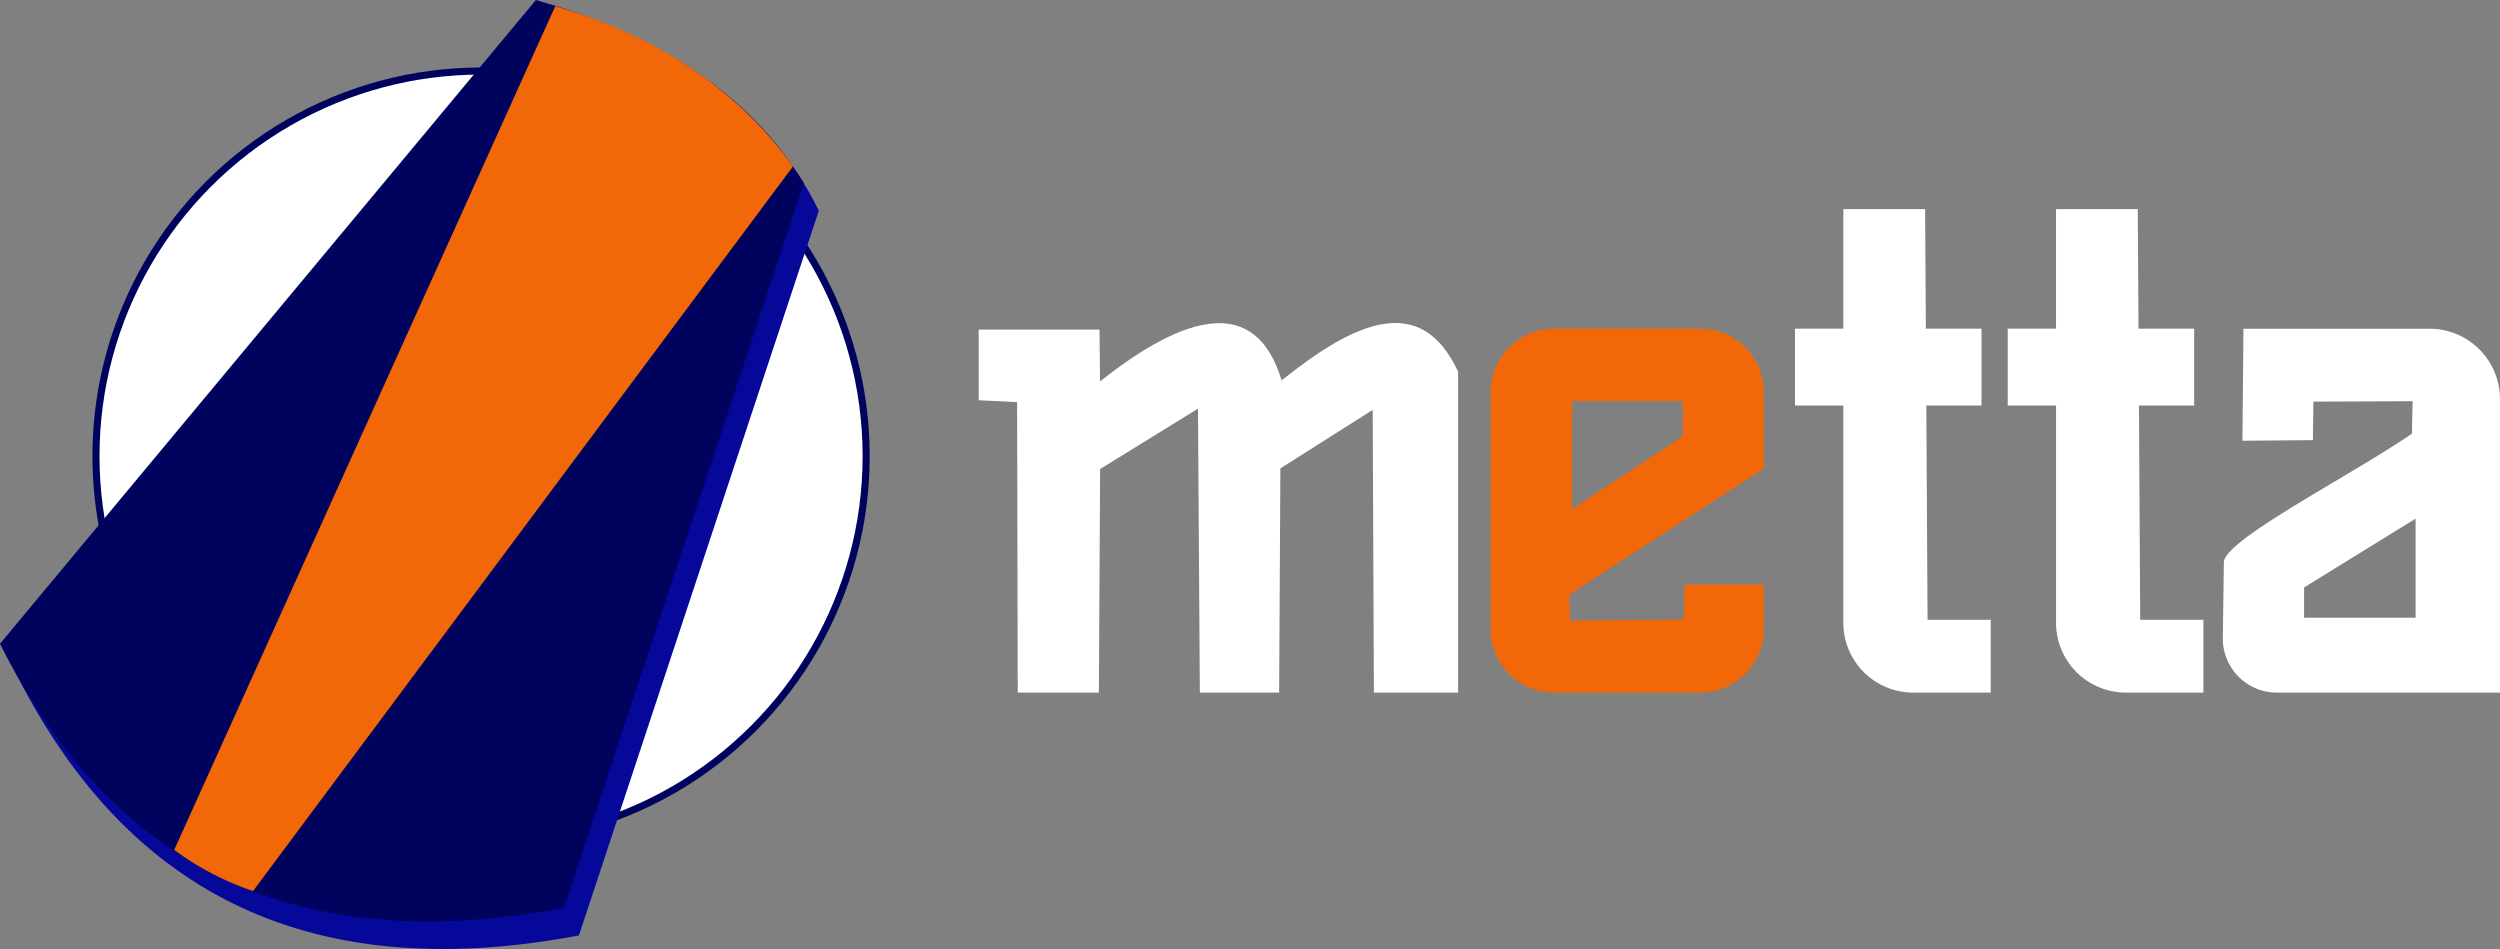
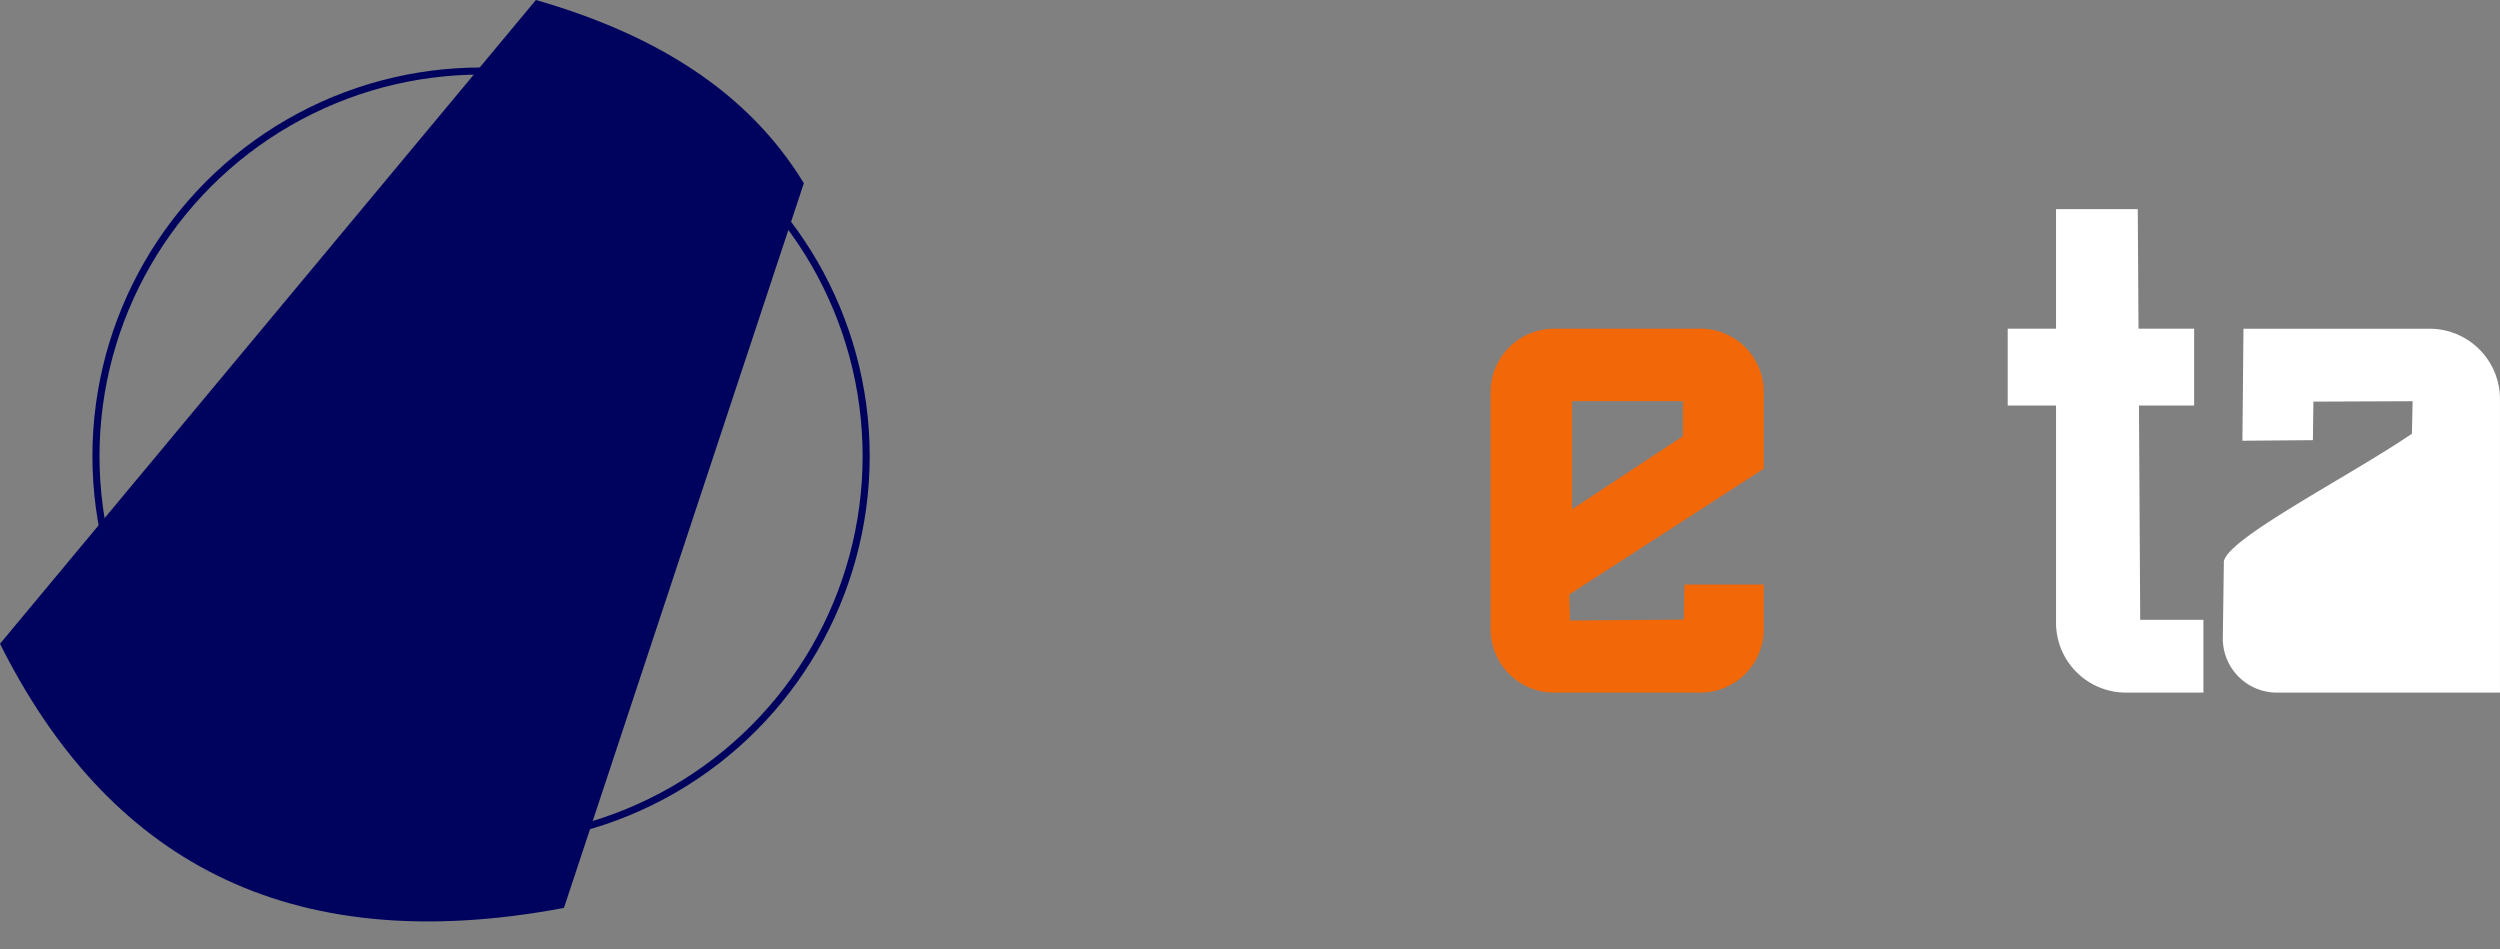
<svg xmlns="http://www.w3.org/2000/svg" width="200" height="75.92" viewBox="0 0 200 75.92">
  <rect x="0" y="0" width="200" height="75.92" fill="#808080" stroke="none" />
  <defs>
    <clipPath id="a">
      <rect width="200" height="75.92" fill="none" />
    </clipPath>
  </defs>
  <g clip-path="url(#a)">
-     <path d="M53.955,17.135A30.808,30.808,0,1,1,23.147,47.943,30.808,30.808,0,0,1,53.955,17.135" transform="translate(-15.47 -11.452)" fill="#fff" fill-rule="evenodd" />
    <circle cx="30.808" cy="30.808" r="30.808" transform="translate(7.677 5.683)" fill="none" stroke="#00035e" stroke-miterlimit="22.926" stroke-width="0.567" />
-     <path d="M46.479,6.646C55.866,9.231,63.82,12.77,67.915,21.3L48.723,79.28C26.368,83.49,12.136,75.2,3.607,58.142Z" transform="translate(-2.411 -4.442)" fill="#06089a" fill-rule="evenodd" />
    <path d="M42.872,0c9.342,2.689,16.881,7.181,21.436,14.656L45.116,72.633C22.761,76.844,8.529,68.556,0,51.5Z" fill="#00035e" fill-rule="evenodd" />
-     <path d="M72.5,1.5Q84.9,5.114,91.519,14.313L48.323,72.29A23.4,23.4,0,0,1,42.017,69Z" transform="translate(-28.081 -1.004)" fill="#f26809" fill-rule="evenodd" />
-     <path d="M236.066,78.439h9.663l.044,4.143c6.778-5.376,12.454-6.964,14.524-.08,5.882-4.717,11.151-7.092,14.122-.694v25.668H267.68l-.095-22.618L260.2,89.539l-.1,17.938h-6.343l-.149-22.716-7.829,4.829-.1,17.888h-6.491l-.049-23.24-3.072-.149Z" transform="translate(-157.769 -52.069)" fill="#fff" fill-rule="evenodd" />
    <path d="M366.055,85.078h8.87v2.8l-8.87,5.847Zm-1.461-5.8h11.744a5.069,5.069,0,0,1,5.054,5.054V90.48l-15.555,10.062.054,2.084,9.1-.072.056-2.808h6.343v3.593a5.069,5.069,0,0,1-5.054,5.054H364.594a5.069,5.069,0,0,1-5.054-5.054v-19a5.069,5.069,0,0,1,5.054-5.054" transform="translate(-240.29 -52.986)" fill="#f26809" fill-rule="evenodd" />
-     <path d="M436.832,50.446h6.54l.058,9.563h4.452v6.145h-4.415l.1,17.145h5.054v5.823h-6.218a5.591,5.591,0,0,1-5.575-5.575V66.154h-3.866V60.009h3.866Z" transform="translate(-289.362 -33.714)" fill="#fff" fill-rule="evenodd" />
    <path d="M488.124,50.446h6.54l.058,9.563h4.452v6.145h-4.415l.1,17.145h5.055v5.823H493.7a5.591,5.591,0,0,1-5.575-5.575V66.154h-3.866V60.009h3.866Z" transform="translate(-323.642 -33.714)" fill="#fff" fill-rule="evenodd" />
-     <path d="M551.565,94.484v7.928h-8.919V99.985ZM537.712,88.25l.083-8.961H552.7a5.632,5.632,0,0,1,5.616,5.616V108.4H540.477a4.326,4.326,0,0,1-4.334-4.334l.083-6.029c-.2-1.736,10-6.9,15.046-10.349l.056-2.6-7.937.033-.041,3.082Z" transform="translate(-358.318 -52.991)" fill="#fff" fill-rule="evenodd" />
+     <path d="M551.565,94.484v7.928V99.985ZM537.712,88.25l.083-8.961H552.7a5.632,5.632,0,0,1,5.616,5.616V108.4H540.477a4.326,4.326,0,0,1-4.334-4.334l.083-6.029c-.2-1.736,10-6.9,15.046-10.349l.056-2.6-7.937.033-.041,3.082Z" transform="translate(-358.318 -52.991)" fill="#fff" fill-rule="evenodd" />
  </g>
</svg>